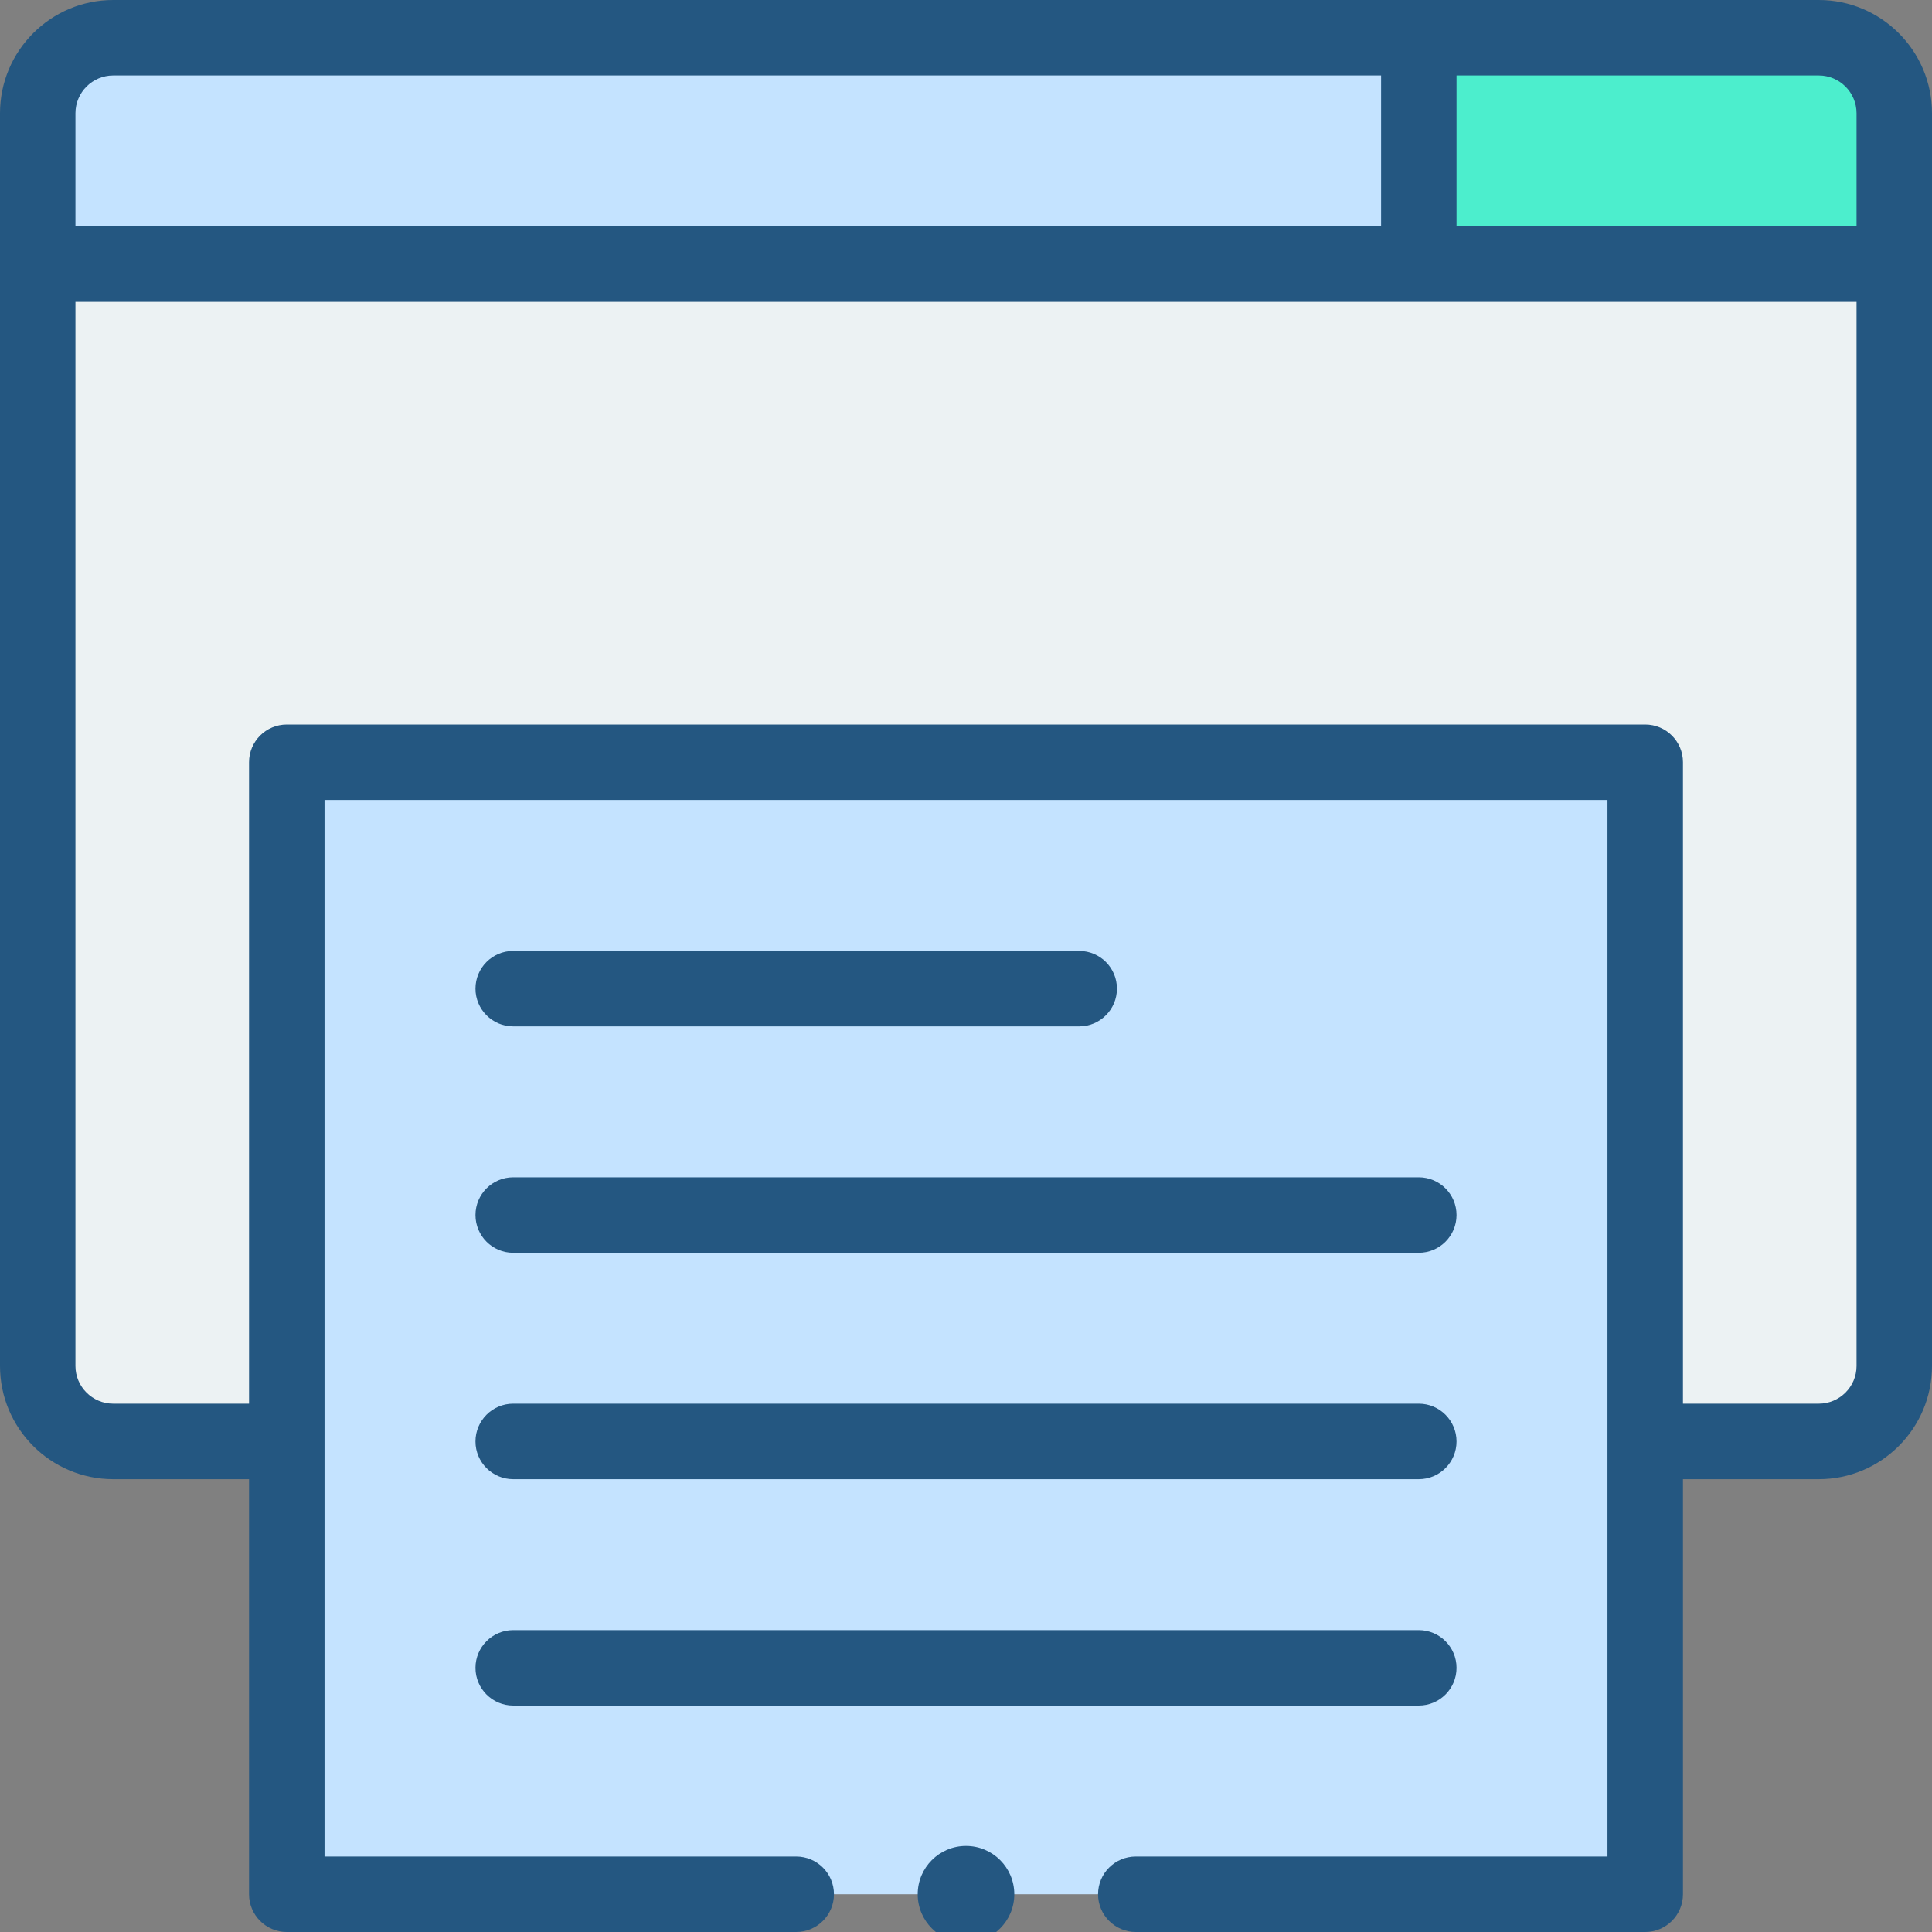
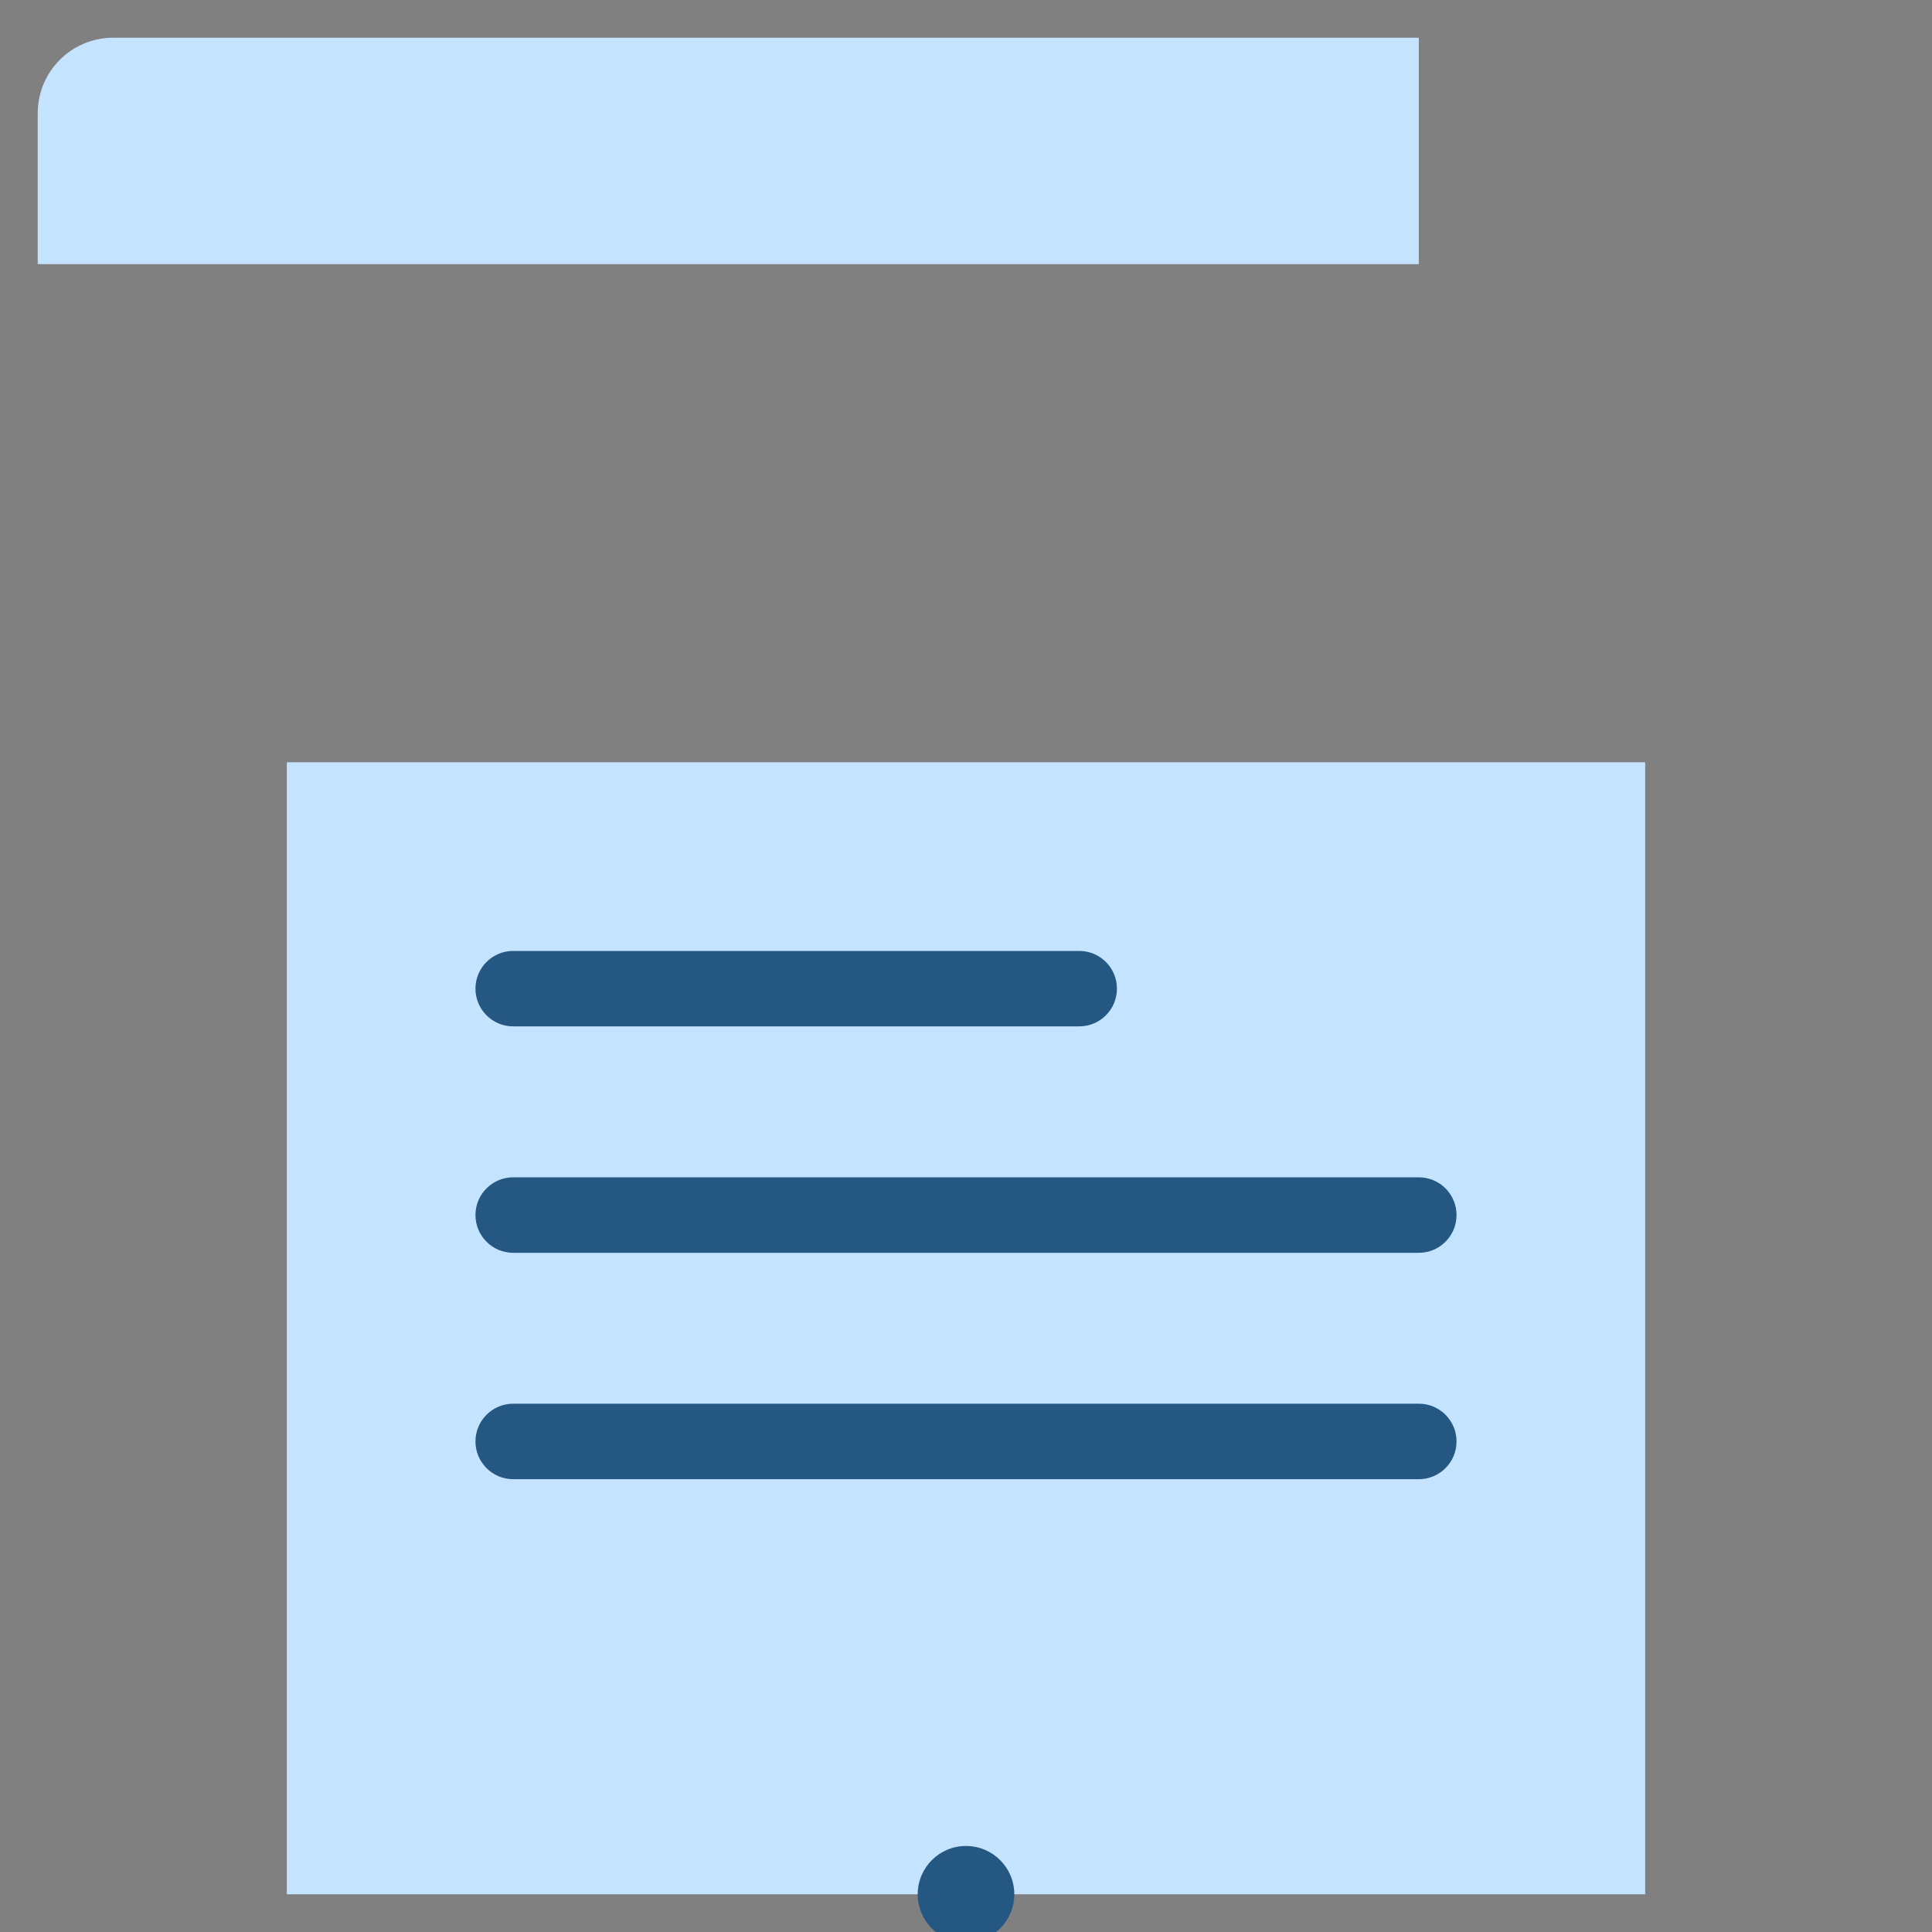
<svg xmlns="http://www.w3.org/2000/svg" width="40px" height="40px" viewBox="0 0 40 40" version="1.1">
  <rect x="0" y="0" width="40" height="40" fill="#808080" stroke="none" />
  <title>web-design</title>
  <g id="Enterprise-(New-Page)" stroke="none" stroke-width="1" fill="none" fill-rule="evenodd">
    <g id="web-design" fill-rule="nonzero">
-       <path d="M0.781,5.469 L0.781,28.281 C0.781,29.145 1.48,29.844 2.344,29.844 L37.656,29.844 C38.52,29.844 39.219,29.145 39.219,28.281 L39.219,5.469 C38.629,5.469 2.008,5.469 0.781,5.469 Z" id="Path" fill="#ECF2F3" />
-       <path d="M39.219,2.344 L39.219,5.469 L29.375,5.469 L29.375,0.781 L37.656,0.781 C38.52,0.781 39.219,1.48 39.219,2.344 Z" id="Path" fill="#4CEECD" />
      <path d="M34.062,39.219 L5.938,39.219 C5.938,38.391 5.938,16.604 5.938,15.781 L34.062,15.781 L34.062,39.219 Z" id="Path" fill="#C4E3FF" />
      <path d="M29.375,0.781 L29.375,5.469 L0.781,5.469 L0.781,2.344 C0.781,1.48 1.48,0.781 2.344,0.781 L29.375,0.781 Z" id="Path" fill="#C4E3FF" />
-       <path d="M37.656,0 L2.344,0 C1.051,0 0,1.051 0,2.344 L0,28.281 C0,29.574 1.051,30.625 2.344,30.625 L5.156,30.625 L5.156,39.219 C5.156,39.65 5.506,40 5.938,40 L16.484,40 C16.916,40 17.266,39.65 17.266,39.219 C17.266,38.787 16.916,38.438 16.484,38.438 L6.719,38.438 L6.719,16.562 L33.281,16.562 L33.281,38.438 L23.516,38.438 C23.084,38.438 22.734,38.787 22.734,39.219 C22.734,39.65 23.084,40 23.516,40 L34.062,40 C34.494,40 34.844,39.65 34.844,39.219 L34.844,30.625 L37.656,30.625 C38.949,30.625 40,29.574 40,28.281 L40,2.344 C40,1.051 38.949,0 37.656,0 Z M38.438,2.344 L38.438,4.688 L30.156,4.688 L30.156,1.562 L37.656,1.562 C38.087,1.562 38.438,1.913 38.438,2.344 Z M2.344,1.562 L28.594,1.562 L28.594,4.688 L1.562,4.688 L1.562,2.344 C1.562,1.913 1.913,1.562 2.344,1.562 Z M37.656,29.062 L34.844,29.062 L34.844,15.781 C34.844,15.35 34.494,15 34.062,15 L5.938,15 C5.506,15 5.156,15.35 5.156,15.781 L5.156,29.062 L2.344,29.062 C1.913,29.062 1.562,28.712 1.562,28.281 L1.562,6.25 L38.438,6.25 L38.438,28.281 C38.438,28.712 38.087,29.062 37.656,29.062 Z" id="Shape" fill="#245781" />
      <path d="M10.625,21.25 L22.344,21.25 C22.775,21.25 23.125,20.9 23.125,20.469 C23.125,20.037 22.775,19.688 22.344,19.688 L10.625,19.688 C10.194,19.688 9.844,20.037 9.844,20.469 C9.844,20.9 10.194,21.25 10.625,21.25 Z" id="Path" fill="#245781" />
      <path d="M10.625,25.938 L29.375,25.938 C29.806,25.938 30.156,25.588 30.156,25.156 C30.156,24.725 29.806,24.375 29.375,24.375 L10.625,24.375 C10.194,24.375 9.844,24.725 9.844,25.156 C9.844,25.588 10.194,25.938 10.625,25.938 Z" id="Path" fill="#245781" />
      <path d="M10.625,30.625 L29.375,30.625 C29.806,30.625 30.156,30.275 30.156,29.844 C30.156,29.412 29.806,29.062 29.375,29.062 L10.625,29.062 C10.194,29.062 9.844,29.412 9.844,29.844 C9.844,30.275 10.194,30.625 10.625,30.625 Z" id="Path" fill="#245781" />
-       <path d="M10.625,35.312 L29.375,35.312 C29.806,35.312 30.156,34.963 30.156,34.531 C30.156,34.1 29.806,33.75 29.375,33.75 L10.625,33.75 C10.194,33.75 9.844,34.1 9.844,34.531 C9.844,34.963 10.194,35.312 10.625,35.312 Z" id="Path" fill="#245781" />
      <circle id="Oval" fill="#245781" cx="20" cy="39.219" r="1" />
    </g>
  </g>
</svg>